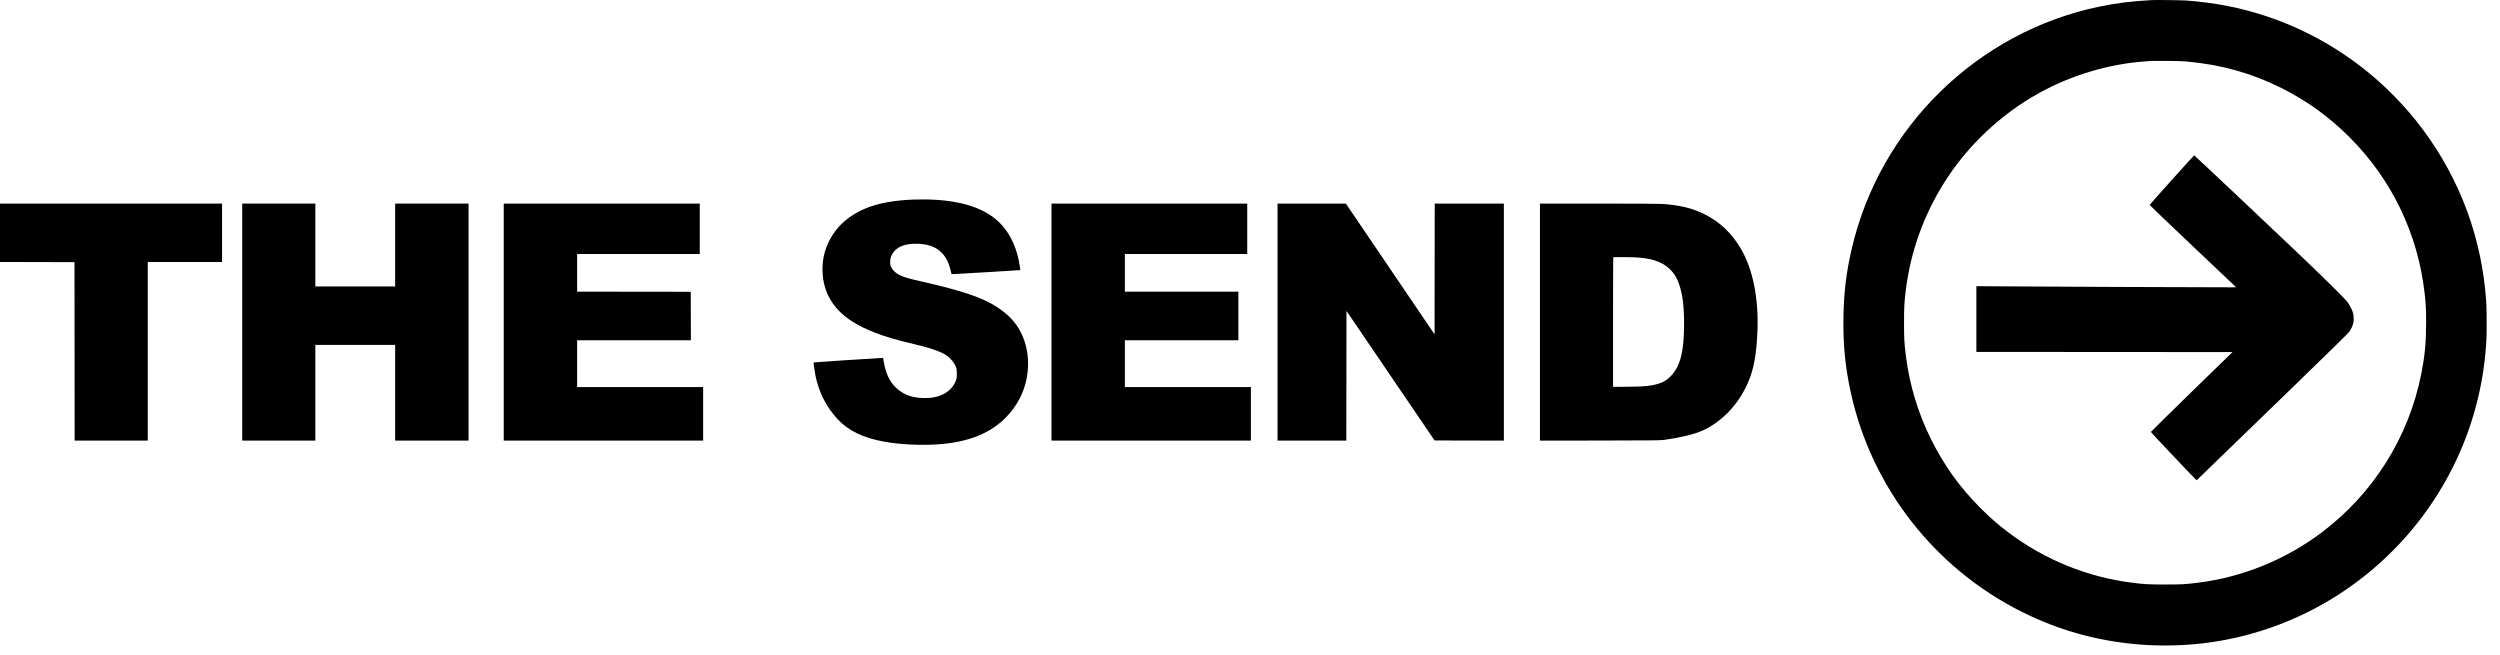
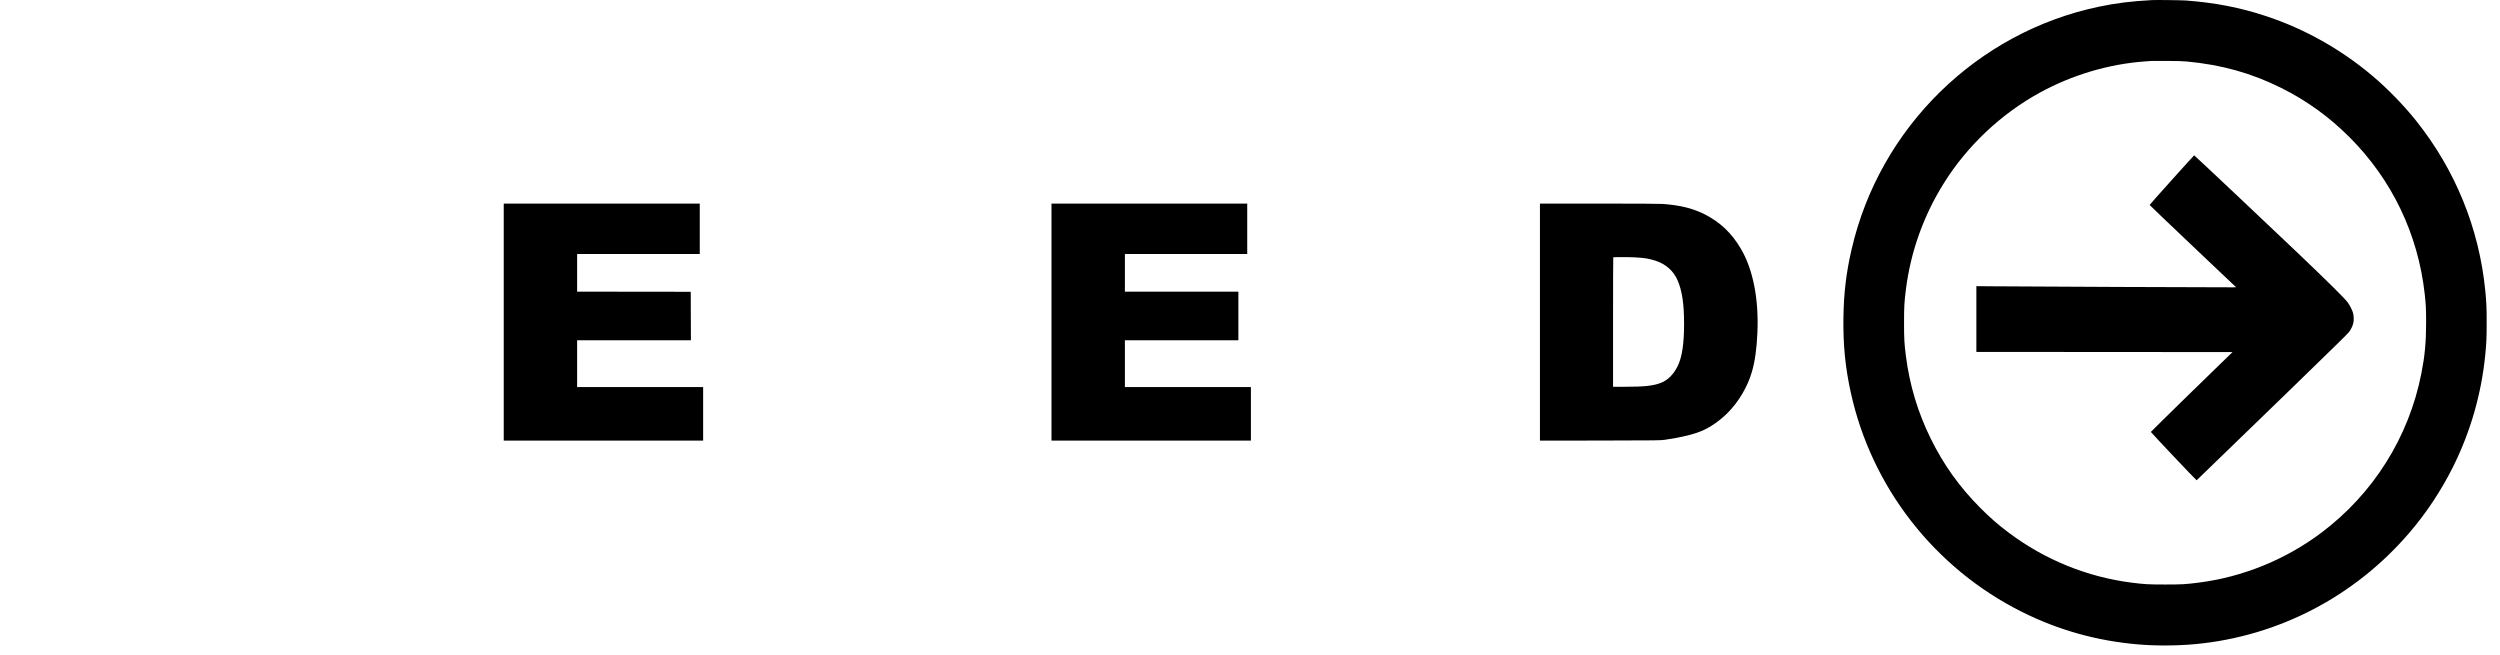
<svg xmlns="http://www.w3.org/2000/svg" width="168" height="44" viewBox="0 0 168 44" fill="none">
  <path d="M144.631 0.005C143.214 0.083 142.225 0.205 141.07 0.445C132.859 2.158 126.319 8.566 124.43 16.745C124.062 18.331 123.9 19.706 123.878 21.381C123.855 23.188 124.001 24.68 124.373 26.378C125.765 32.742 130.004 38.182 135.853 41.108C138.315 42.342 140.907 43.068 143.685 43.304C144.881 43.407 146.304 43.398 147.527 43.285C153.111 42.758 158.234 40.09 161.916 35.794C163.055 34.465 164.04 32.978 164.833 31.395C166.013 29.037 166.755 26.462 167.012 23.825C167.09 23.02 167.104 22.683 167.104 21.686C167.104 20.688 167.09 20.351 167.012 19.547C166.605 15.36 164.998 11.412 162.359 8.11C161.533 7.075 160.466 5.978 159.46 5.125C157.33 3.32 154.886 1.944 152.274 1.081C150.542 0.509 148.85 0.179 146.901 0.034C146.619 0.012 144.894 -0.009 144.631 0.005ZM146.953 4.133C149.3 4.352 151.312 4.916 153.305 5.912C155.018 6.767 156.519 7.852 157.887 9.22C160.737 12.069 162.495 15.732 162.941 19.755C163.019 20.451 163.035 20.785 163.035 21.686C163.035 22.992 162.949 23.918 162.714 25.105C161.874 29.378 159.486 33.176 155.994 35.8C153.582 37.611 150.701 38.782 147.734 39.154C146.855 39.267 146.603 39.279 145.495 39.279C144.381 39.279 144.115 39.264 143.244 39.154C140.267 38.776 137.415 37.617 135.001 35.807C134.249 35.242 133.76 34.816 133.069 34.123C131.687 32.736 130.626 31.255 129.751 29.488C128.882 27.727 128.322 25.87 128.075 23.913C127.969 23.069 127.952 22.764 127.952 21.686C127.952 20.61 127.97 20.305 128.075 19.459C128.398 16.907 129.261 14.492 130.637 12.294C132.197 9.803 134.454 7.67 137.036 6.247C139.224 5.039 141.72 4.297 144.167 4.125C144.337 4.113 144.517 4.1 144.568 4.096C144.619 4.092 145.095 4.09 145.627 4.094C146.326 4.098 146.692 4.108 146.952 4.133H146.953Z" fill="black" />
  <path d="M145.947 12.091C145.127 13.002 144.455 13.759 144.455 13.773C144.455 13.786 145.763 15.037 147.36 16.55L150.265 19.302L150.063 19.308C149.816 19.317 135.341 19.256 133.865 19.239L132.812 19.23V23.648L150.024 23.66L147.28 26.329C145.773 27.799 144.538 29.014 144.538 29.026C144.538 29.058 147.59 32.283 147.613 32.276C147.627 32.27 149.999 29.974 153.828 26.259C157.056 23.127 157.762 22.433 157.858 22.306C157.987 22.137 158.107 21.884 158.146 21.695C158.185 21.514 158.175 21.22 158.124 21.029C158.073 20.845 157.907 20.514 157.762 20.317C157.558 20.04 156.417 18.913 154.248 16.846C152.504 15.181 147.481 10.45 147.448 10.438C147.442 10.434 146.765 11.18 145.947 12.091Z" fill="black" />
-   <path d="M61.463 13.408C60.126 13.448 58.977 13.659 58.145 14.014C56.861 14.565 56.004 15.412 55.544 16.59C55.374 17.026 55.291 17.433 55.274 17.925C55.219 19.451 55.883 20.7 57.21 21.564C58.122 22.16 59.367 22.636 61.052 23.032C62.516 23.378 63.18 23.601 63.608 23.884C63.886 24.07 64.144 24.396 64.252 24.698C64.291 24.812 64.299 24.872 64.299 25.119C64.299 25.378 64.293 25.419 64.244 25.556C64.097 25.962 63.794 26.288 63.375 26.497C62.982 26.692 62.545 26.768 61.979 26.745C61.223 26.716 60.673 26.498 60.202 26.044C59.775 25.636 59.527 25.105 59.388 24.308L59.343 24.05L59.202 24.058C58.589 24.087 54.69 24.343 54.68 24.355C54.658 24.375 54.727 24.875 54.795 25.22C55.026 26.36 55.511 27.322 56.279 28.16C56.99 28.936 57.994 29.422 59.428 29.683C60.589 29.895 62.202 29.953 63.435 29.826C65.228 29.64 66.579 29.07 67.567 28.081C68.307 27.341 68.806 26.413 68.992 25.433C69.213 24.276 69.051 23.14 68.53 22.201C68.005 21.259 67.066 20.518 65.715 19.985C64.856 19.646 63.568 19.282 62.049 18.945C60.792 18.666 60.409 18.529 60.111 18.247C60.007 18.151 59.95 18.076 59.896 17.962C59.822 17.811 59.818 17.799 59.82 17.599C59.822 17.436 59.834 17.364 59.873 17.259C60.1 16.648 60.734 16.34 61.689 16.381C62.382 16.41 62.867 16.587 63.243 16.945C63.556 17.244 63.76 17.642 63.889 18.203C63.914 18.317 63.94 18.418 63.946 18.424C63.956 18.433 68.55 18.163 68.562 18.151C68.574 18.14 68.531 17.852 68.47 17.547C68.19 16.151 67.528 15.095 66.518 14.438C65.365 13.688 63.674 13.342 61.462 13.409L61.463 13.408Z" fill="black" />
-   <path d="M0 17.605L5.006 17.617L5.016 29.61H9.929V17.607H14.922V13.681H0V17.605Z" fill="black" />
-   <path d="M16.278 29.608H21.191V23.177H26.554V29.608H31.487V13.681H26.554V19.25H21.191V13.681H16.278V29.608Z" fill="black" />
  <path d="M33.851 29.608H47.251V26.012H38.783V22.866H46.429L46.417 19.608L38.783 19.599V17.07H47.024V13.68H33.851V29.608Z" fill="black" />
  <path d="M70.661 29.608H84.061V26.012H75.593V22.866H83.219V19.599H75.593V17.07H83.814V13.681H70.66L70.661 29.608Z" fill="black" />
-   <path d="M85.85 29.608H90.473L90.483 20.892L96.403 29.599L101.059 29.61V13.681H96.414L96.402 22.468L90.442 13.681H85.85V29.608Z" fill="black" />
  <path d="M103.484 29.61L107.526 29.605C111.515 29.596 111.574 29.596 111.879 29.553C112.959 29.401 113.838 29.186 114.412 28.933C114.982 28.683 115.59 28.255 116.103 27.739C116.839 27.002 117.432 25.997 117.726 24.994C117.933 24.282 118.049 23.46 118.098 22.346C118.196 20.095 117.806 18.116 116.996 16.73C116.364 15.652 115.575 14.908 114.51 14.38C113.717 13.989 112.885 13.787 111.715 13.704C111.537 13.69 109.91 13.681 107.456 13.681H103.484V29.61ZM109.934 17.299C110.488 17.326 110.83 17.384 111.242 17.517C111.951 17.748 112.463 18.206 112.741 18.855C113.039 19.553 113.17 20.433 113.17 21.738C113.17 23.122 113.033 24.014 112.732 24.619C112.46 25.165 112.07 25.55 111.616 25.727C111.095 25.927 110.514 25.991 109.203 25.991H108.397V21.648C108.397 19.259 108.403 17.297 108.411 17.291C108.433 17.27 109.484 17.273 109.936 17.297L109.934 17.299Z" fill="black" />
</svg>